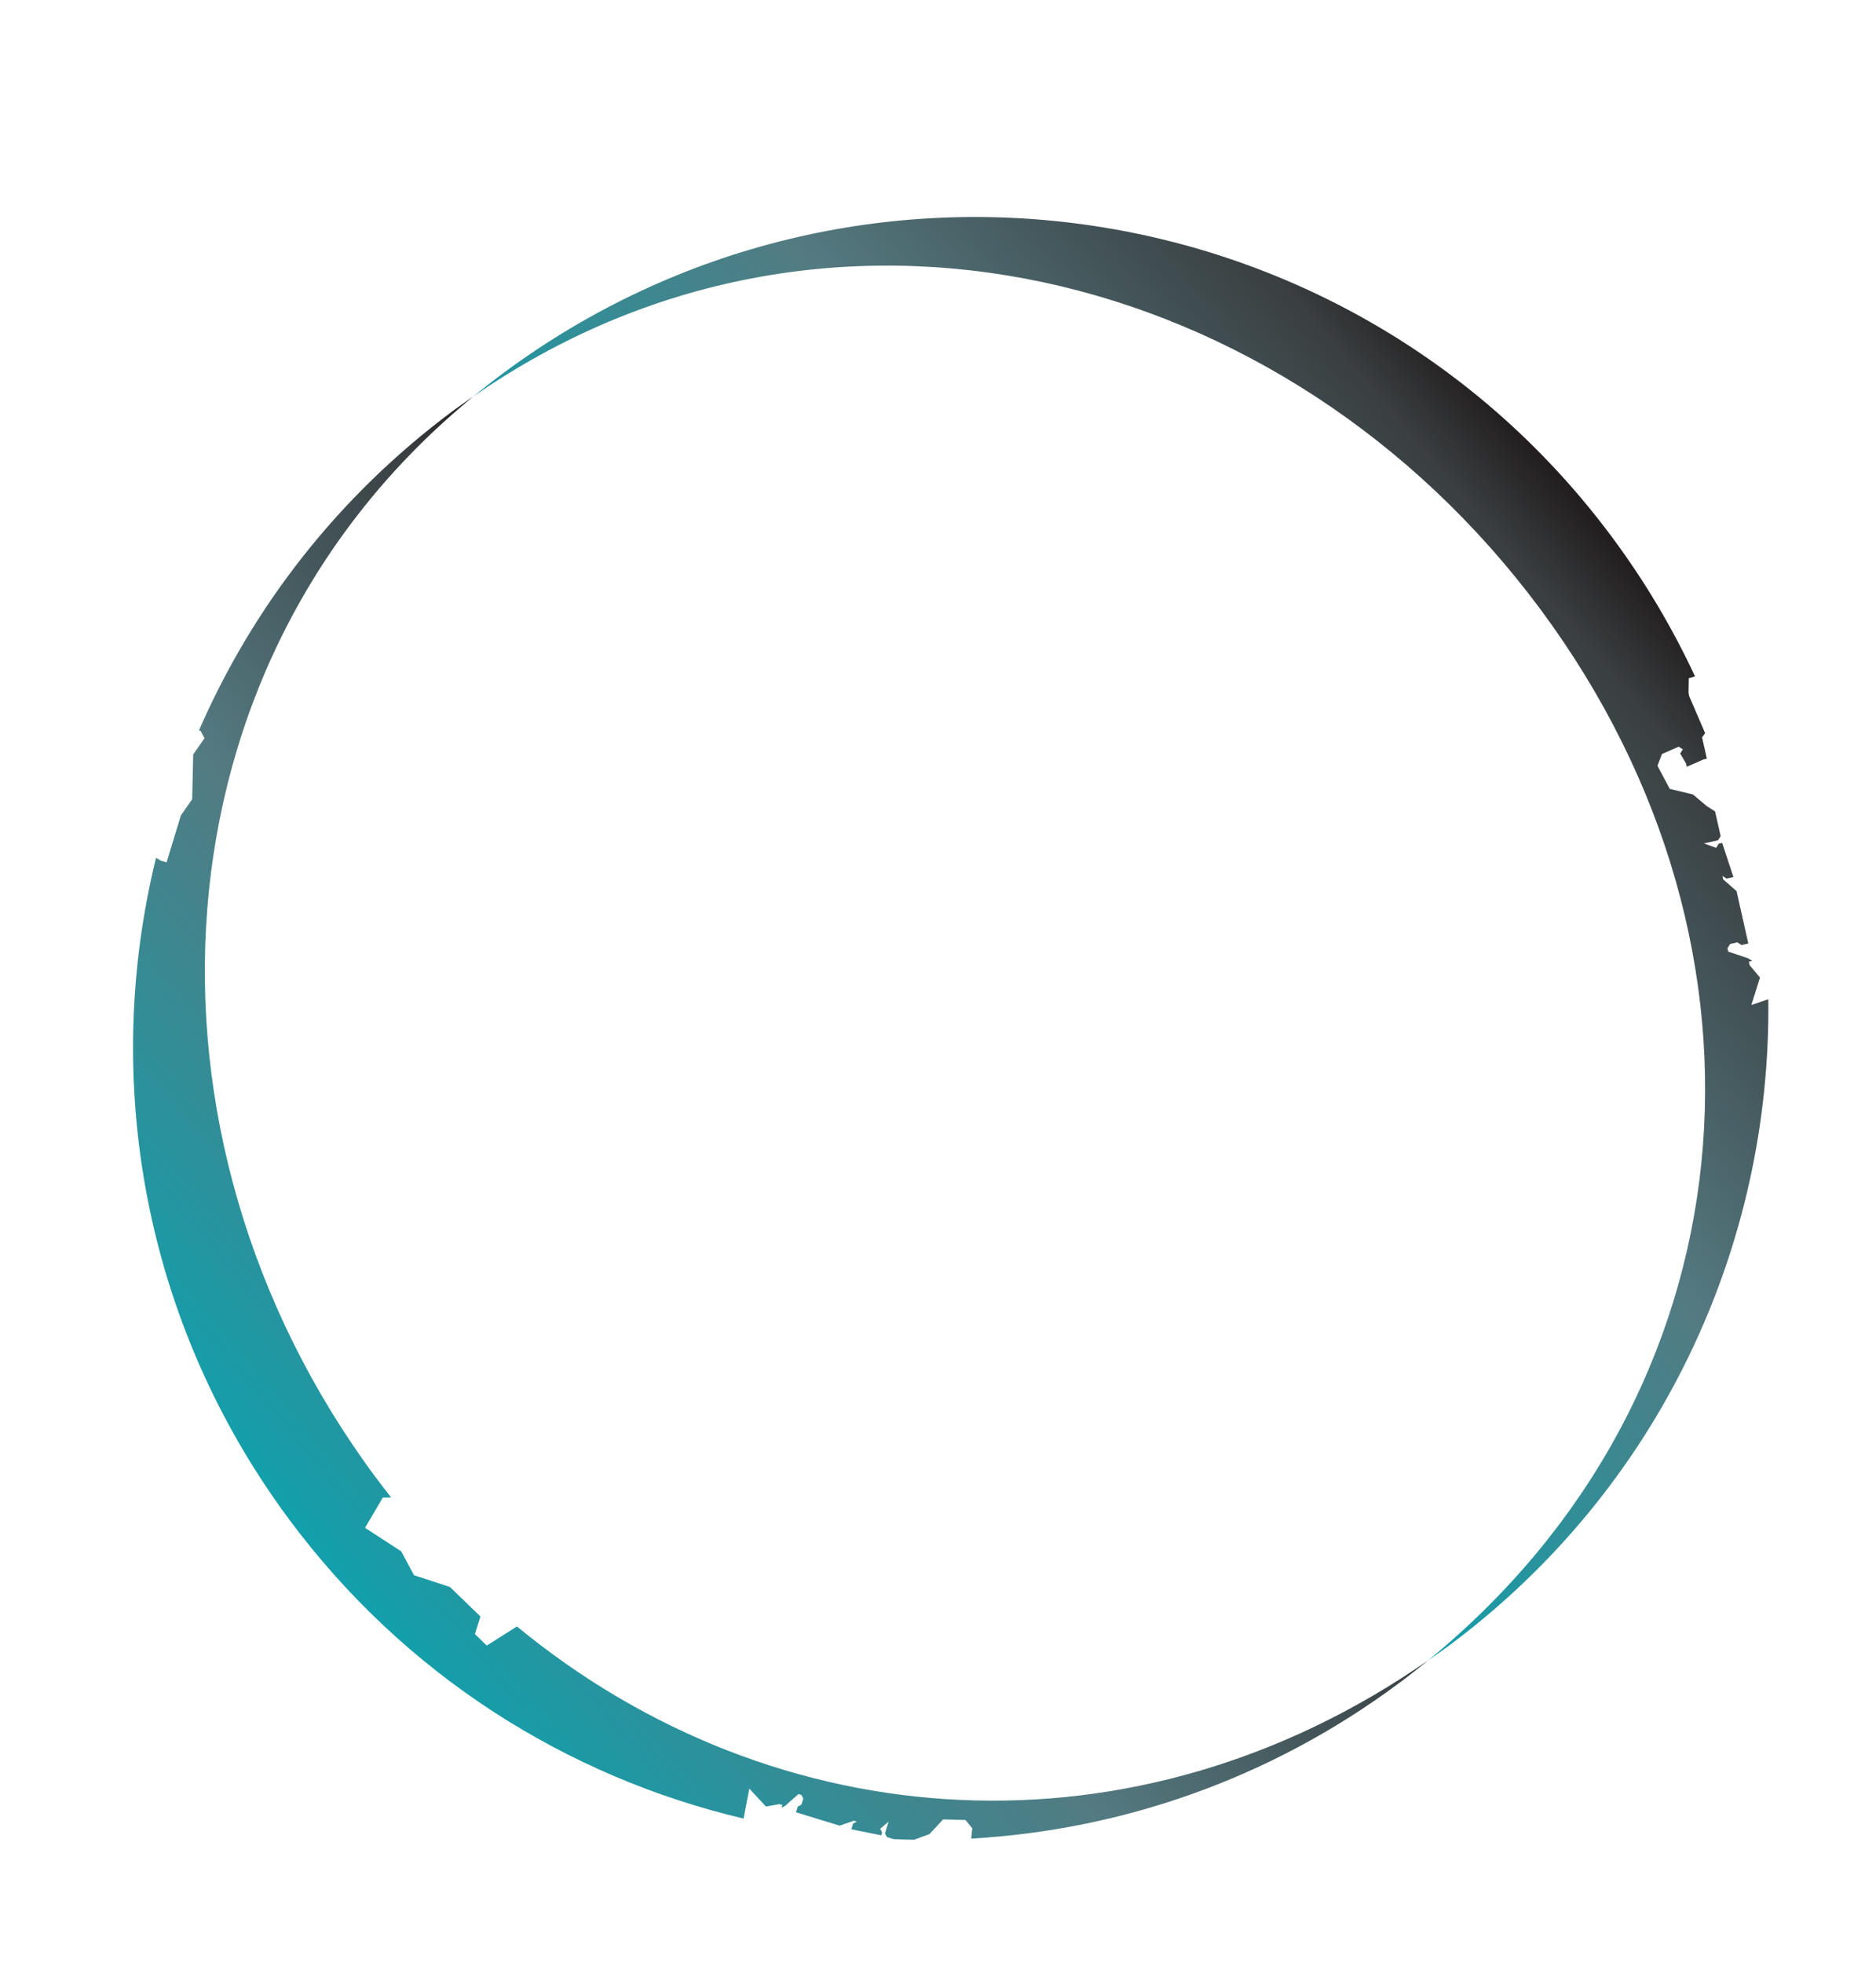
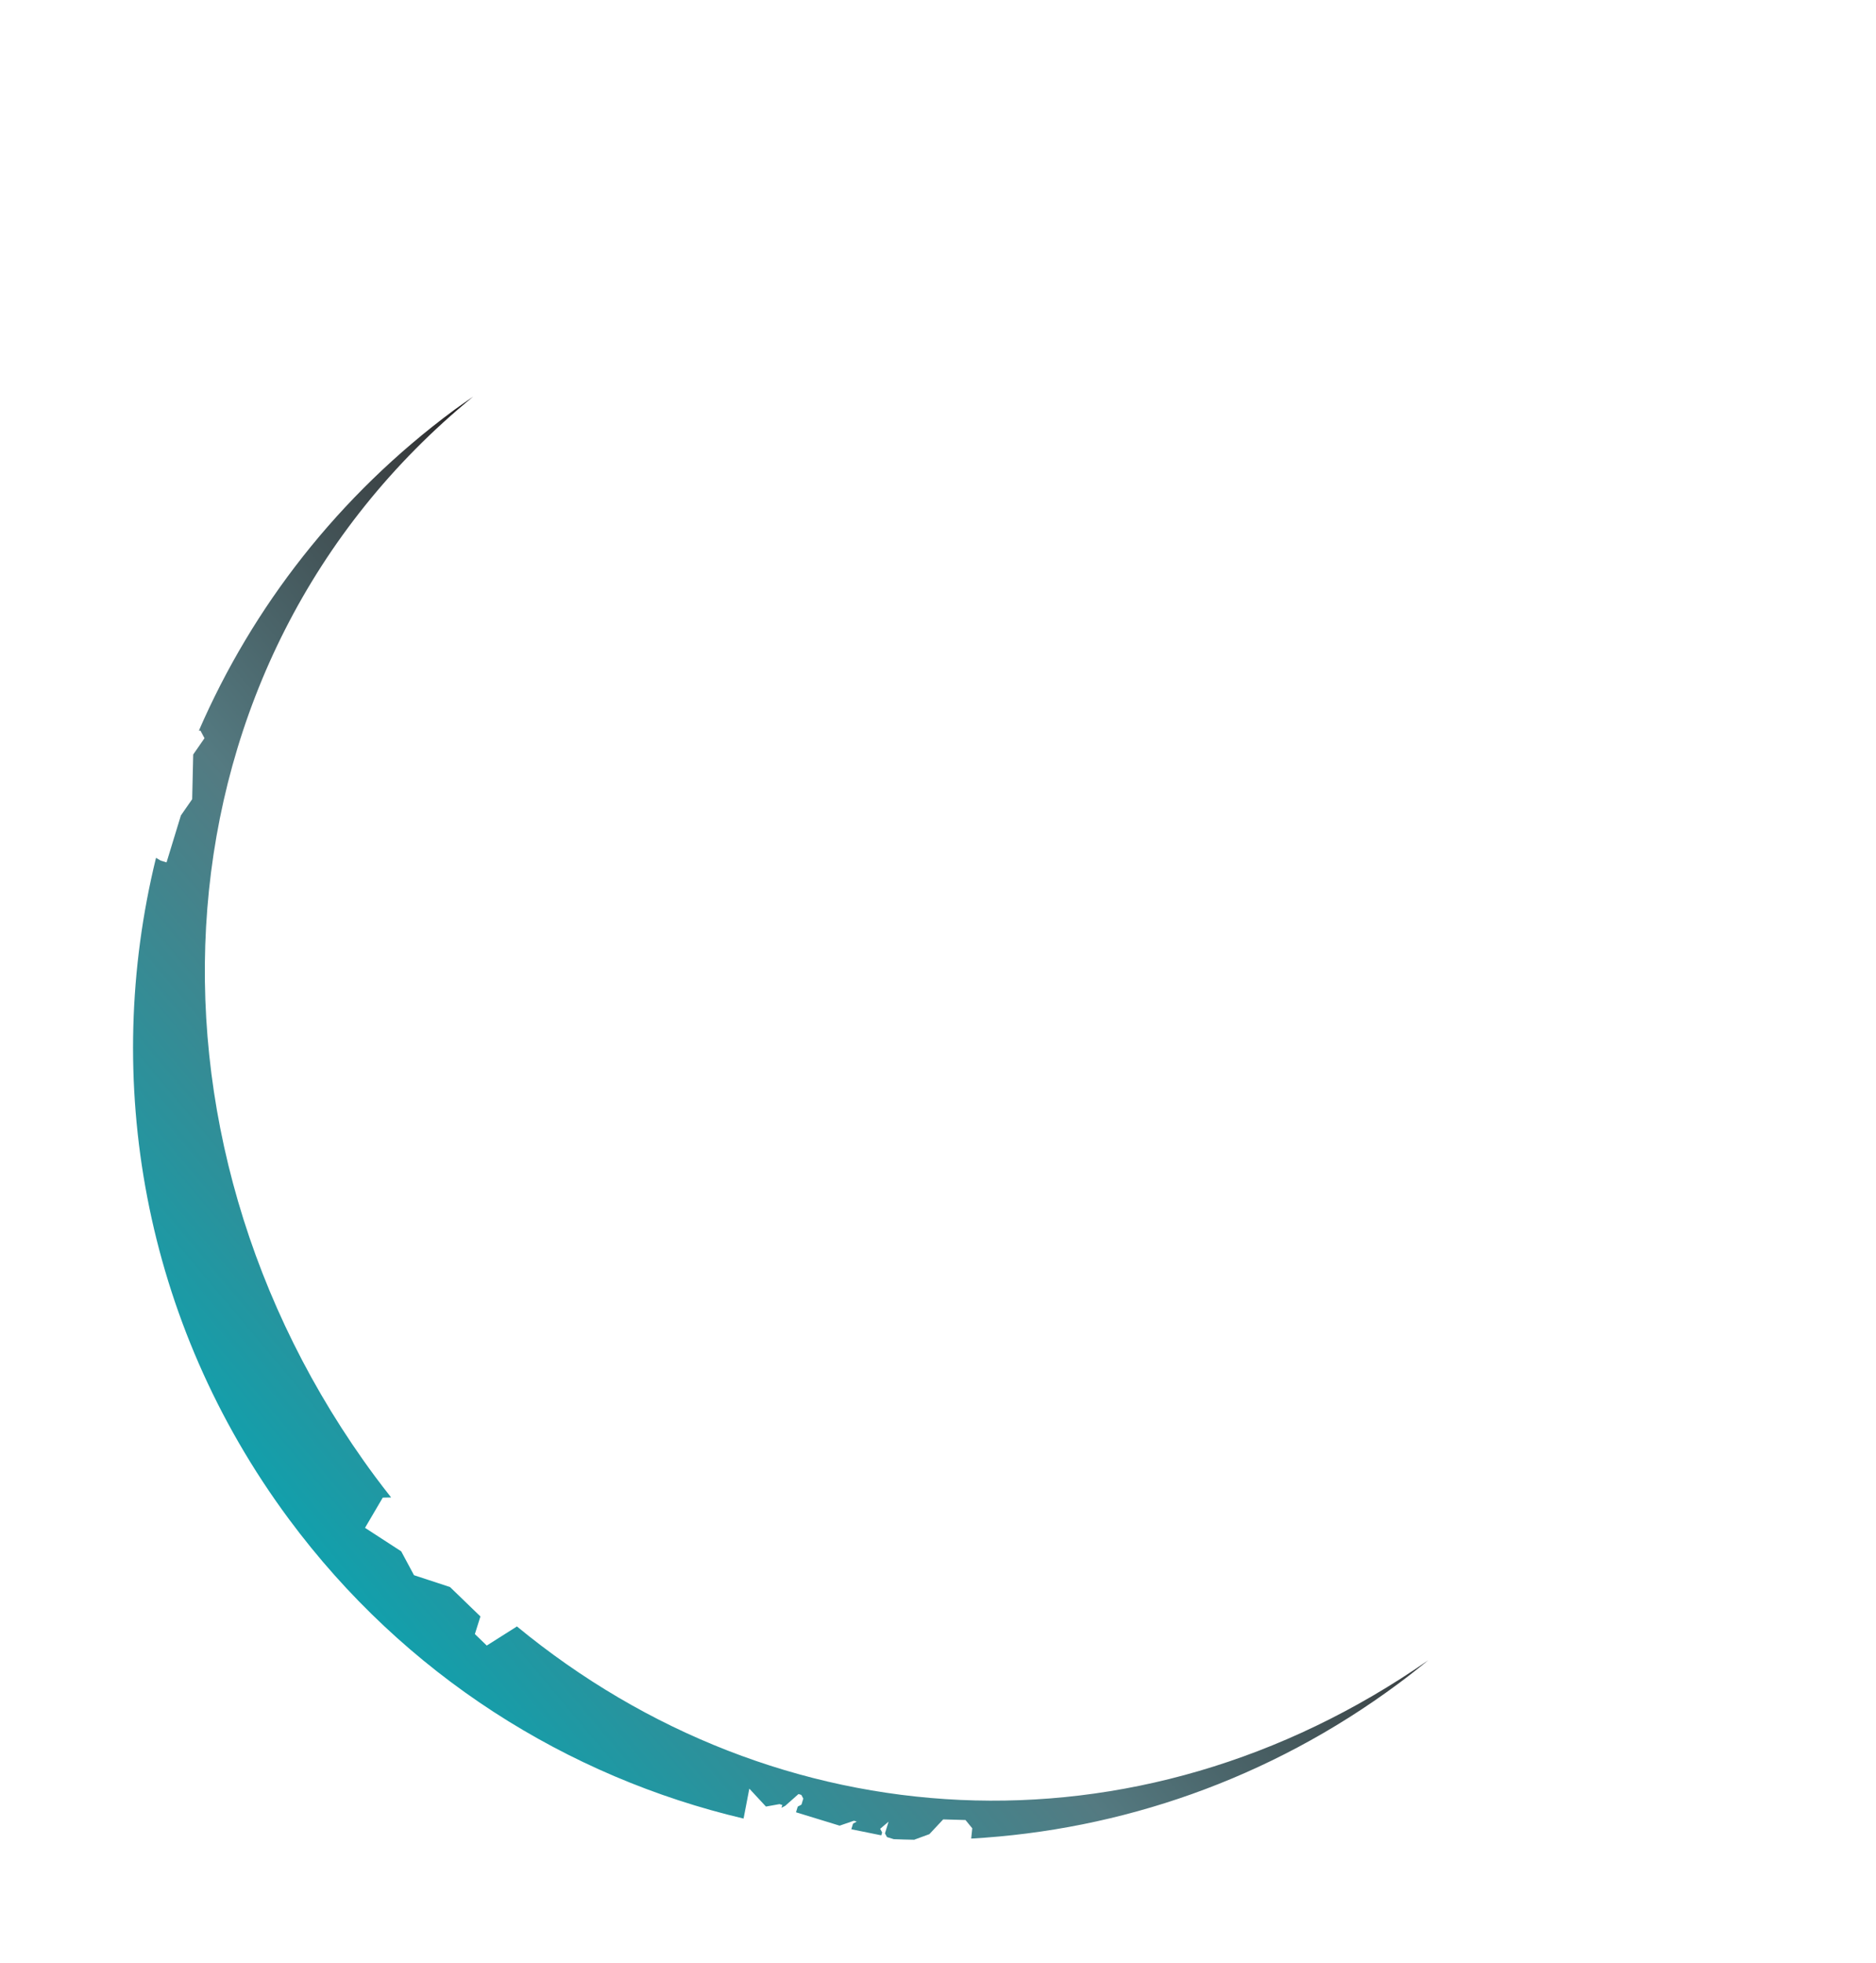
<svg xmlns="http://www.w3.org/2000/svg" width="100%" height="100%" viewBox="0 0 1075 1125" version="1.1" xml:space="preserve" style="fill-rule:evenodd;clip-rule:evenodd;stroke-linejoin:round;stroke-miterlimit:2;">
  <g>
    <path d="M296.15,931.963l-0.25,0.258l-16.975,10.746l-6.808,-6.579l3.179,-10.096l-17.438,-16.863l-20.62,-6.767l-7.342,-13.687l-20.729,-13.458l10.166,-17.325l4.796,-0.084c-3.083,-3.912 -6.141,-7.875 -9.137,-11.912c-144.934,-195.609 -130.292,-466.375 56.129,-618.896c-3.684,2.567 -7.4,5.058 -11.029,7.746c-66.342,49.158 -115.429,112.954 -146.117,183.612l0.908,0.054l2.3,4.317l-6.471,9.333l-0.587,25.605l-6.471,9.333l-8.216,26.896l-3.309,-1.013l-2.725,-1.612c-31.092,126.741 -7.625,265.862 76.134,378.912c66.483,89.725 159.745,147.867 260.545,171.63l3.305,-17.138l9.524,10.258l7.767,-1.4l1.625,0.5l-0.5,1.625l2.125,-1.125l7.638,-6.775l1.625,0.496l1.129,2.125l-1.063,3.454l-2.125,1.129l-0.996,3.251l24.996,7.666l8.205,-2.821l1.62,0.5l-2.121,1.13l-0.999,3.249l17.162,3.484l0.5,-1.625l-1.125,-2.125l4.808,-4.083l-2.058,6.704l1.129,2.125l3.913,1.2c3.929,0.162 7.862,0.275 11.795,0.333l0.326,-0.171l8.266,-3.021l7.929,-8.466l12.784,0.362l3.879,4.75l-0.617,5.875c85.463,-4.817 170.529,-33.775 244.45,-88.546c5.971,-4.425 11.784,-8.991 17.475,-13.645c-167.546,116.72 -373.479,103.212 -522.304,-19.425Z" style="fill:url(#_Linear1);" />
-     <path d="M1003.59,575.892l4.93,-15.713l-5.954,-7.125l-0.438,-1.95l1.954,-0.437l-2.392,-1.517l-11.374,-3.854l-0.434,-1.95l1.513,-2.392l4.146,-0.929l2.391,1.512l3.904,-0.874l-6.737,-30.017l-7.658,-6.734l-0.442,-1.954l2.392,1.513l3.904,-0.875l-6.442,-19.567l-1.954,0.438l-1.513,2.387l-6.975,-2.537l8.054,-1.804l1.513,-2.388l-3.179,-14.154l-4.775,-3.029l-7.913,-6.684l-13.266,-3.175l-7.08,-13.275l2.592,-6.729l9.567,-4.2l2.387,1.517l-1.512,2.387l3.317,5.663l0.441,1.954l9.567,-4.196l1.954,-0.441l-2.742,-12.201l1.759,-2.445l-9.08,-21.025l-0.433,-1.954l0.142,-8.488l3.546,-1.083c-12.775,-27.471 -28.488,-54.071 -47.23,-79.363c-149.362,-201.579 -433.854,-243.912 -635.437,-94.554c-5.975,4.429 -11.788,8.992 -17.479,13.65c200.812,-139.9 465.075,-75.883 611.746,122.063c144.933,195.608 122.008,449.499 -64.413,602.025c3.688,-2.567 7.396,-5.063 11.029,-7.755c121.913,-90.325 185.554,-230.087 183.796,-371.037l-9.692,3.296Z" style="fill:url(#_Linear2);" />
  </g>
  <defs>
    <linearGradient id="_Linear1" x1="0" y1="0" x2="1" y2="0" gradientUnits="userSpaceOnUse" gradientTransform="matrix(379.31,-318.279,318.279,379.31,182.514,892.021)">
      <stop offset="0" style="stop-color:#139fab;stop-opacity:1" />
      <stop offset="0.5" style="stop-color:#547a81;stop-opacity:1" />
      <stop offset="0.9" style="stop-color:#3a3f41;stop-opacity:1" />
      <stop offset="1" style="stop-color:#231f20;stop-opacity:1" />
    </linearGradient>
    <linearGradient id="_Linear2" x1="0" y1="0" x2="1" y2="0" gradientUnits="userSpaceOnUse" gradientTransform="matrix(379.31,-318.279,318.279,379.31,527.754,604.942)">
      <stop offset="0" style="stop-color:#139fab;stop-opacity:1" />
      <stop offset="0.5" style="stop-color:#547a81;stop-opacity:1" />
      <stop offset="0.9" style="stop-color:#3a3f41;stop-opacity:1" />
      <stop offset="1" style="stop-color:#231f20;stop-opacity:1" />
    </linearGradient>
  </defs>
</svg>